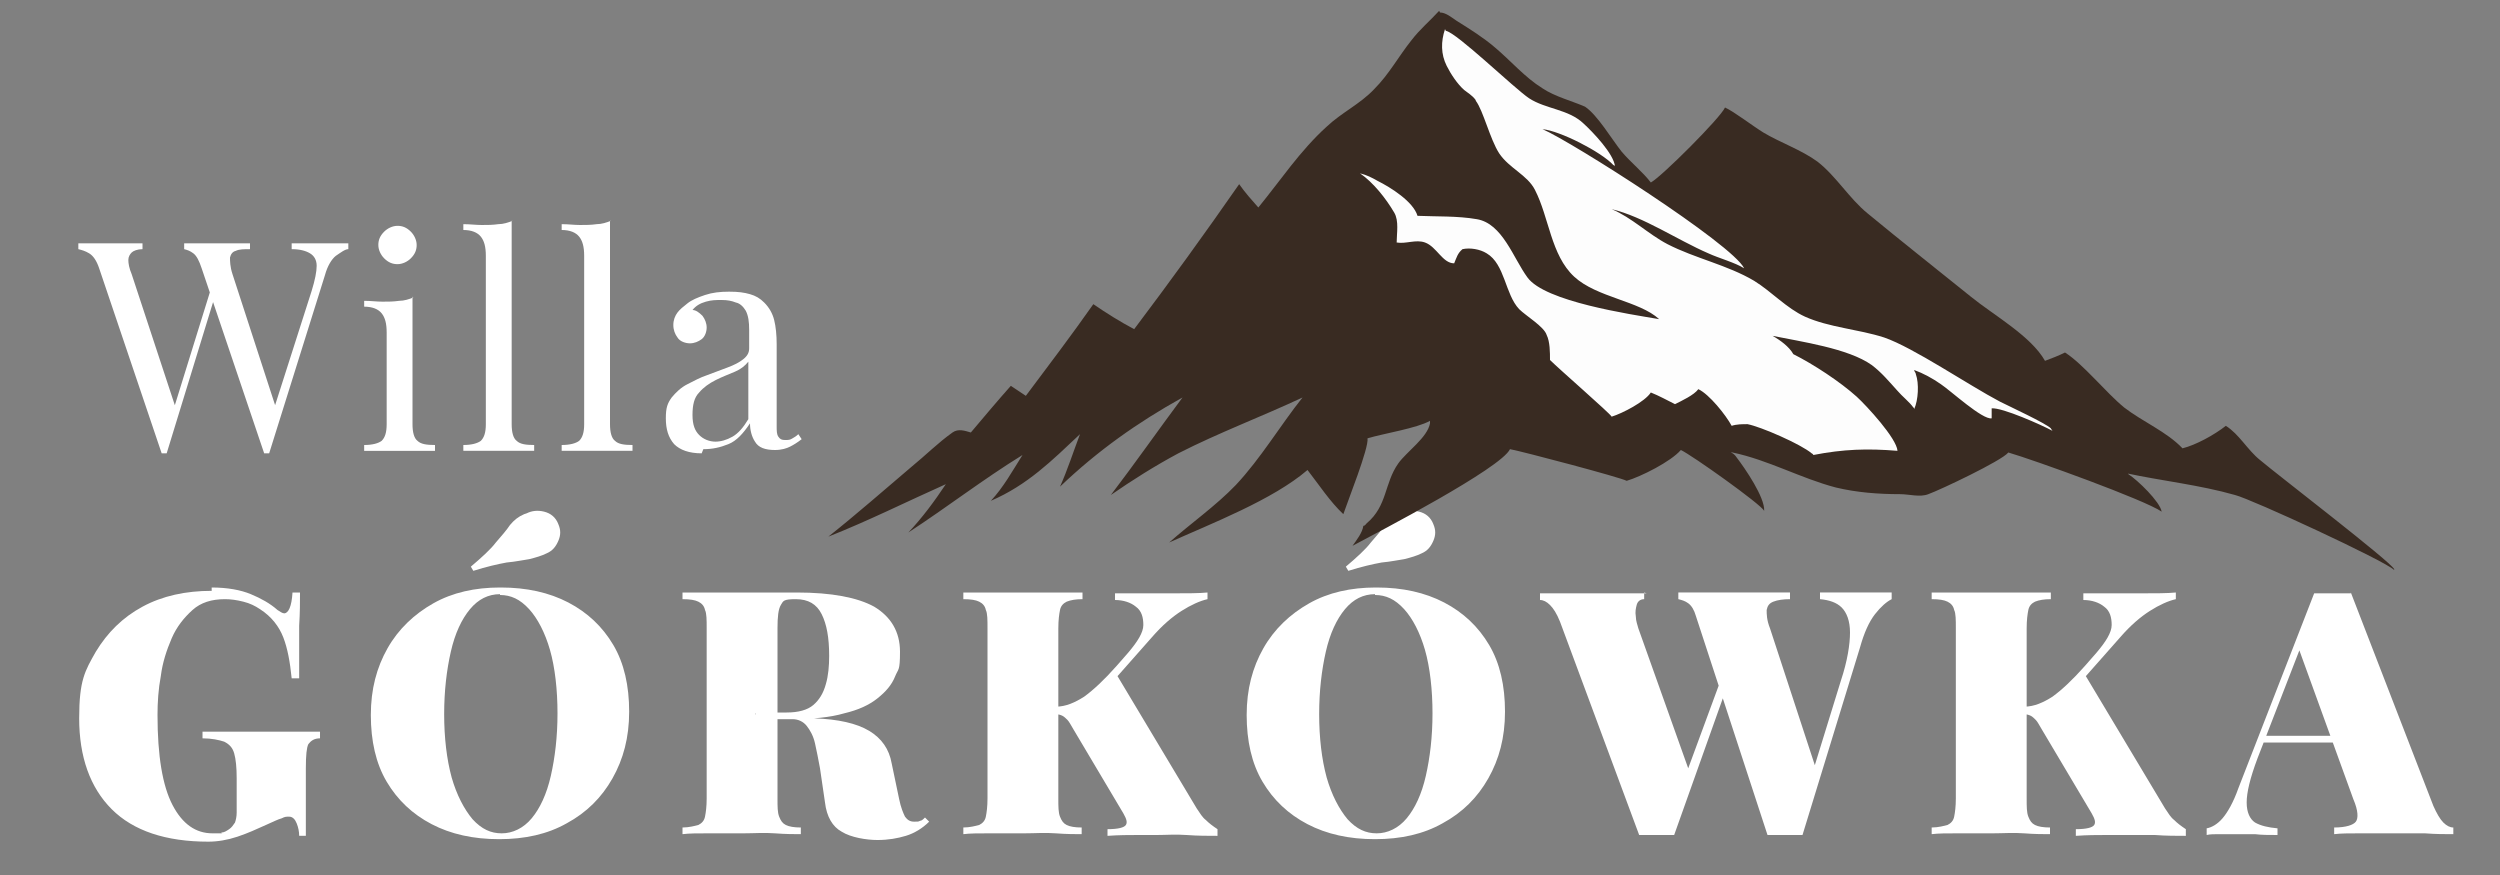
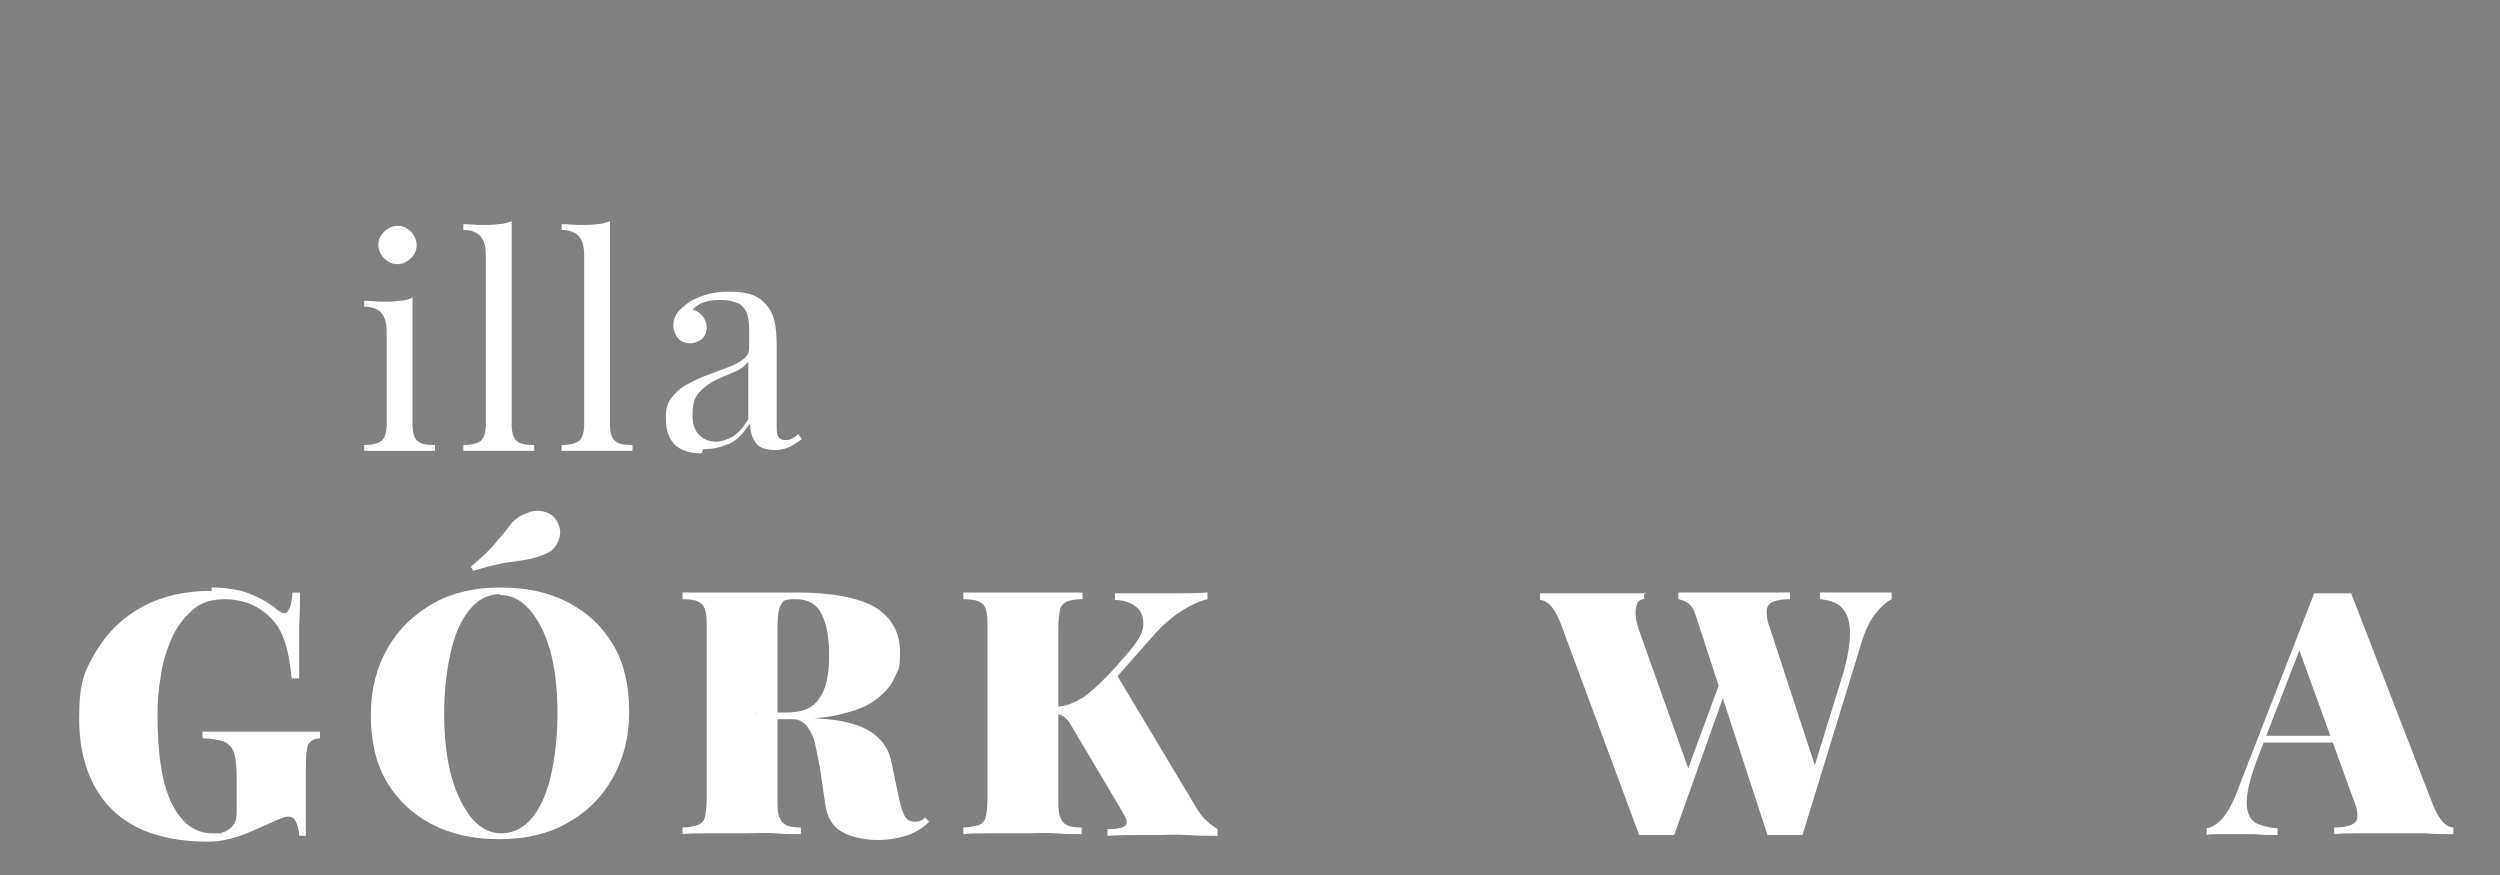
<svg xmlns="http://www.w3.org/2000/svg" id="Layer_1" version="1.1" viewBox="0 0 300 105">
  <rect x="0" y="0" width="300" height="105" fill="#808080" stroke="none" />
  <defs>
    <style>
      .st0 {
        fill: #fff;
      }

      .st1 {
        fill: #392b22;
      }

      .st2 {
        fill: #fdfdfd;
      }
    </style>
  </defs>
  <g>
    <path class="st0" d="M25.4,70.5c1.9,0,3.5.3,4.7.8s2.3,1.1,3.2,1.9c.3.2.6.4.8.4.5,0,.9-.8,1-2.5h.9c0,1.1,0,2.4-.1,4,0,1.6,0,3.7,0,6.3h-.9c-.2-2-.5-3.6-1-4.9-.5-1.3-1.4-2.5-2.8-3.4-.6-.4-1.2-.7-2-.9-.8-.2-1.5-.3-2.2-.3-1.6,0-2.9.4-3.9,1.3-1,.9-1.9,2-2.5,3.4-.6,1.4-1.1,2.9-1.3,4.5-.3,1.6-.4,3.2-.4,4.7,0,4.9.6,8.5,1.8,10.8,1.2,2.3,2.8,3.4,4.8,3.4s.8,0,1.1-.1c.3,0,.6-.2.9-.4.3-.2.5-.5.7-.8.1-.3.2-.7.2-1.2v-4.1c0-1.3-.1-2.3-.3-3-.2-.7-.6-1.1-1.2-1.4-.6-.2-1.5-.4-2.6-.4v-.8c.6,0,1.4,0,2.3,0,.9,0,1.8,0,2.8,0,1,0,1.9,0,2.7,0,1.3,0,2.5,0,3.6,0,1.1,0,2,0,2.7,0v.8c-.7,0-1.1.3-1.4.7-.2.4-.3,1.3-.3,2.9v8.1h-.8c0-.5-.1-1-.3-1.5-.2-.5-.5-.8-.9-.8s-.5,0-.9.2c-.4.1-1,.4-1.9.8-1.1.5-2.2,1-3.4,1.4-1.2.4-2.4.6-3.5.6-5.1,0-9-1.3-11.6-3.9-2.6-2.6-3.9-6.3-3.9-10.9s.7-5.7,2-8c1.4-2.3,3.2-4.1,5.6-5.4,2.4-1.3,5.2-1.9,8.3-1.9Z" />
    <path class="st0" d="M60.1,70.5c3.1,0,5.8.6,8.1,1.8,2.3,1.2,4.1,2.9,5.4,5.1,1.3,2.2,1.9,4.9,1.9,8s-.7,5.7-2,8c-1.3,2.3-3.1,4.1-5.5,5.4-2.3,1.3-5,1.9-8.1,1.9s-5.8-.6-8.1-1.8c-2.3-1.2-4.1-2.9-5.4-5.1-1.3-2.2-1.9-4.9-1.9-8s.7-5.7,2-8c1.3-2.3,3.2-4.1,5.5-5.4,2.3-1.3,5-1.9,8-1.9ZM60,71.3c-1.4,0-2.6.6-3.6,1.8-1,1.2-1.8,2.9-2.3,5.1-.5,2.2-.8,4.7-.8,7.5s.3,5.4.9,7.6c.6,2.1,1.5,3.8,2.5,5,1.1,1.2,2.2,1.7,3.5,1.7s2.6-.6,3.6-1.8c1-1.2,1.8-2.9,2.3-5.1s.8-4.7.8-7.5-.3-5.5-.9-7.6c-.6-2.1-1.5-3.8-2.5-4.9-1.1-1.2-2.2-1.7-3.5-1.7ZM63.2,61.6c.6-.3,1.3-.4,2.1-.2.8.2,1.4.7,1.7,1.5.3.7.3,1.3,0,2-.3.7-.7,1.2-1.4,1.5-.6.3-1.3.5-2.1.7-.7.1-1.6.3-2.7.4-1.1.2-2.4.5-4,1l-.3-.5c1.3-1.1,2.4-2.1,3-2.9.7-.8,1.3-1.5,1.7-2.1.5-.6,1-1,1.7-1.3Z" />
    <path class="st0" d="M82,71.1c.8,0,1.8,0,3.1,0,1.3,0,2.6,0,3.9,0s2.7,0,3.9,0c1.3,0,2.1,0,2.7,0,4.2,0,7.3.6,9.3,1.7,2,1.2,3.1,3,3.1,5.4s-.2,2-.6,3-1.1,1.8-2.1,2.6c-1,.8-2.3,1.4-4,1.8-1.7.5-3.9.7-6.5.7h-3.9v-.8h3.5c1.4,0,2.5-.3,3.2-.9.7-.6,1.2-1.4,1.5-2.5.3-1,.4-2.2.4-3.4,0-2.2-.3-3.8-.9-5-.6-1.2-1.6-1.8-3.1-1.8s-1.5.2-1.8.7c-.3.5-.4,1.4-.4,2.8v20.4c0,1,0,1.7.2,2.2.2.5.4.8.8,1,.4.2,1,.3,1.8.3v.8c-.8,0-1.8,0-3.1-.1s-2.5,0-3.8,0-2.9,0-4.2,0c-1.3,0-2.3,0-3.1.1v-.8c.8,0,1.5-.2,1.9-.3.4-.2.7-.5.8-1,.1-.5.2-1.2.2-2.2v-20.4c0-1,0-1.8-.2-2.2-.1-.5-.4-.8-.8-1-.4-.2-1-.3-1.9-.3v-.8ZM90.6,85.7c1,0,1.9,0,2.8.2.9,0,1.7.2,2.4.2s1.4.1,1.9.1c2.9.1,5.1.6,6.6,1.5,1.5.9,2.4,2.2,2.7,3.9l.9,4.3c.2,1,.5,1.7.7,2.1.3.4.6.6,1.1.6s.5,0,.7-.1c.2,0,.4-.2.6-.4l.5.5c-.8.8-1.8,1.4-2.8,1.7-1,.3-2.1.5-3.4.5s-3.2-.3-4.3-1c-1.1-.6-1.8-1.8-2-3.5l-.6-4.1c-.2-1.1-.4-2.1-.6-3-.2-.9-.6-1.6-1-2.1-.4-.5-1-.8-1.7-.8h-4.4v-.7Z" />
    <path class="st0" d="M129.9,71.1v.8c-.8,0-1.4.1-1.9.3-.4.2-.7.5-.8,1-.1.5-.2,1.2-.2,2.2v20.4c0,1,0,1.7.2,2.2.2.5.4.8.8,1,.4.2,1,.3,1.8.3v.8c-.8,0-1.8,0-3.1-.1s-2.5,0-3.8,0-2.9,0-4.2,0c-1.3,0-2.3,0-3.1.1v-.8c.8,0,1.5-.2,1.9-.3.4-.2.7-.5.8-1,.1-.5.2-1.2.2-2.2v-20.4c0-1,0-1.8-.2-2.2-.1-.5-.4-.8-.8-1-.4-.2-1-.3-1.9-.3v-.8c.8,0,1.8,0,3.1,0,1.3,0,2.7,0,4.2,0s2.6,0,3.8,0c1.2,0,2.3,0,3.1,0ZM144.9,71.1v.8c-.9.2-2,.7-3.1,1.4-1.1.7-2.3,1.7-3.6,3.2l-7.6,8.6,3.3-4.3,9.7,16.2c.4.6.7,1.1,1.1,1.4.4.4.8.7,1.4,1.1v.8c-1.1,0-2.4,0-3.7-.1s-2.5,0-3.7,0-1.4,0-2.3,0c-.9,0-2.1,0-3.5.1v-.8c1.3,0,2-.2,2.2-.5s.1-.7-.3-1.4l-6-10.1c-.3-.5-.5-.9-.7-1.1s-.4-.4-.6-.5c-.2-.1-.5-.2-.8-.2v-.9c1.2,0,2.3-.5,3.4-1.2,1.1-.8,2.4-2,3.9-3.7l1.4-1.6c1.1-1.3,1.8-2.4,1.8-3.3,0-.9-.2-1.7-.9-2.2-.6-.5-1.5-.8-2.5-.8v-.8c1.1,0,2.2,0,3.2,0,1,0,2.2,0,3.8,0s3.1,0,4.1-.1Z" />
-     <path class="st0" d="M165.2,70.5c3.1,0,5.8.6,8.1,1.8,2.3,1.2,4.1,2.9,5.4,5.1,1.3,2.2,1.9,4.9,1.9,8s-.7,5.7-2,8c-1.3,2.3-3.1,4.1-5.5,5.4-2.3,1.3-5,1.9-8.1,1.9s-5.8-.6-8.1-1.8c-2.3-1.2-4.1-2.9-5.4-5.1-1.3-2.2-1.9-4.9-1.9-8s.7-5.7,2-8c1.3-2.3,3.2-4.1,5.5-5.4,2.3-1.3,5-1.9,8-1.9ZM165,71.3c-1.4,0-2.6.6-3.6,1.8s-1.8,2.9-2.3,5.1c-.5,2.2-.8,4.7-.8,7.5s.3,5.4.9,7.6c.6,2.1,1.5,3.8,2.5,5,1.1,1.2,2.2,1.7,3.5,1.7s2.6-.6,3.6-1.8,1.8-2.9,2.3-5.1c.5-2.2.8-4.7.8-7.5s-.3-5.5-.9-7.6c-.6-2.1-1.5-3.8-2.5-4.9-1.1-1.2-2.2-1.7-3.5-1.7ZM168.2,61.6c.6-.3,1.3-.4,2.1-.2.8.2,1.4.7,1.7,1.5.3.7.3,1.3,0,2-.3.7-.7,1.2-1.4,1.5-.6.3-1.3.5-2.1.7-.7.1-1.6.3-2.7.4-1.1.2-2.4.5-4,1l-.3-.5c1.3-1.1,2.4-2.1,3-2.9.7-.8,1.3-1.5,1.7-2.1.5-.6,1-1,1.7-1.3Z" />
    <path class="st0" d="M197.3,71.1v.8c-.5,0-.8.3-.9.7s-.2.8-.1,1.4c0,.5.2,1,.3,1.4l6.2,17.4-1.1,1.8,4.9-13.3.6,1.2-6.3,17.7c-.3,0-.7,0-1,0-.4,0-.7,0-1.1,0s-.7,0-1.1,0c-.4,0-.7,0-1,0l-9.5-25.6c-.4-1-.8-1.6-1.2-2-.4-.4-.8-.6-1.2-.6v-.8c1,0,2.1,0,3.5,0,1.3,0,2.6,0,3.8,0s2.3,0,3.2,0c.9,0,1.7,0,2.3,0ZM227,71.1v.8c-.6.3-1.3.9-2,1.8-.7.9-1.3,2.2-1.8,4l-6.9,22.5c-.3,0-.7,0-1,0-.4,0-.7,0-1.1,0s-.7,0-1.1,0c-.4,0-.7,0-1,0l-8.6-26.3c-.2-.7-.5-1.2-.9-1.5-.4-.3-.8-.4-1.2-.5v-.8c.9,0,2,0,3.3,0,1.3,0,2.5,0,3.8,0s2.5,0,3.6,0c1.1,0,2,0,2.7,0v.8c-.8,0-1.5.1-2,.3-.5.2-.7.5-.8,1,0,.5,0,1.2.4,2.2l5.6,17.1-1.2,2.5,4.1-13.3c.8-2.4,1.1-4.4,1.1-5.8,0-1.4-.4-2.4-1-3s-1.5-.9-2.6-1v-.8c1,0,2,0,2.8,0,.8,0,1.7,0,2.6,0s1.1,0,1.7,0c.6,0,1.1,0,1.5,0Z" />
-     <path class="st0" d="M246.1,71.1v.8c-.8,0-1.4.1-1.9.3-.4.2-.7.5-.8,1-.1.5-.2,1.2-.2,2.2v20.4c0,1,0,1.7.2,2.2.2.5.4.8.8,1,.4.2,1,.3,1.8.3v.8c-.8,0-1.8,0-3.1-.1s-2.5,0-3.8,0-2.9,0-4.2,0c-1.3,0-2.3,0-3.1.1v-.8c.8,0,1.5-.2,1.9-.3.4-.2.7-.5.8-1,.1-.5.2-1.2.2-2.2v-20.4c0-1,0-1.8-.2-2.2-.1-.5-.4-.8-.8-1-.4-.2-1-.3-1.9-.3v-.8c.8,0,1.8,0,3.1,0,1.3,0,2.7,0,4.2,0s2.6,0,3.8,0c1.2,0,2.3,0,3.1,0ZM261.1,71.1v.8c-.9.2-2,.7-3.1,1.4-1.1.7-2.3,1.7-3.6,3.2l-7.6,8.6,3.3-4.3,9.7,16.2c.4.6.7,1.1,1.1,1.4.4.4.8.7,1.4,1.1v.8c-1.1,0-2.4,0-3.7-.1-1.3,0-2.5,0-3.7,0s-1.4,0-2.3,0-2.1,0-3.5.1v-.8c1.3,0,2-.2,2.2-.5s.1-.7-.3-1.4l-6-10.1c-.3-.5-.5-.9-.7-1.1-.2-.2-.4-.4-.6-.5-.2-.1-.5-.2-.8-.2v-.9c1.2,0,2.3-.5,3.4-1.2,1.1-.8,2.4-2,3.9-3.7l1.4-1.6c1.1-1.3,1.8-2.4,1.8-3.3,0-.9-.2-1.7-.9-2.2-.6-.5-1.5-.8-2.5-.8v-.8c1.1,0,2.2,0,3.2,0,1,0,2.2,0,3.8,0s3.1,0,4.1-.1Z" />
    <path class="st0" d="M282.1,71.1l9.9,25.6c.4.9.8,1.6,1.2,2,.4.4.8.6,1.2.6v.8c-1,0-2.1,0-3.4-.1-1.3,0-2.7,0-4,0s-2.7,0-3.9,0-2.2,0-3,.1v-.8c1.4,0,2.3-.3,2.6-.7s.3-1.3-.3-2.7l-6.6-18.2.8-1.4-5.7,14.7c-.9,2.4-1.3,4.1-1.3,5.3,0,1.2.4,2,1,2.4.7.4,1.6.6,2.7.7v.8c-1,0-1.9,0-2.7-.1-.8,0-1.7,0-2.6,0s-1.1,0-1.7,0c-.6,0-1.1,0-1.5.1v-.8c.6-.1,1.3-.5,1.9-1.2s1.3-1.9,1.9-3.6l9.1-23.4c.7,0,1.4,0,2.2,0s1.5,0,2.2,0ZM283.6,88.3v.8h-12.2l.4-.8h11.8Z" />
  </g>
  <g>
-     <path class="st0" d="M17.1,29.2v.7c-.6,0-1.1.2-1.3.4s-.4.5-.4.9c0,.4.1,1,.4,1.7l5.5,16.7-.9.9,4.9-15.8.5.8-5.8,18.9h-.6l-7.5-22.2c-.3-.9-.7-1.5-1.2-1.8-.5-.3-.9-.4-1.3-.5v-.7c.5,0,1.1,0,1.7,0,.7,0,1.4,0,2,0s1.5,0,2.2,0c.7,0,1.2,0,1.6,0ZM41.8,29.2v.7c-.4,0-.9.4-1.5.8-.5.4-1,1.2-1.3,2.3l-6.7,21.4h-.6l-7.5-22.2c-.3-.9-.6-1.5-1-1.8-.4-.3-.7-.4-1.1-.5v-.7c.4,0,1,0,1.6,0,.6,0,1.2,0,1.8,0,.9,0,1.8,0,2.6,0,.8,0,1.4,0,1.9,0v.7c-.7,0-1.3,0-1.7.2-.4.1-.6.4-.7.8,0,.4,0,1.1.3,2l5.3,16.3-.5.4,4.7-14.7c.4-1.3.6-2.3.6-3,0-.7-.3-1.2-.8-1.5-.5-.3-1.2-.5-2.2-.5v-.7c.7,0,1.4,0,2.1,0,.7,0,1.4,0,2,0s1.1,0,1.5,0c.4,0,.8,0,1.1,0Z" />
    <path class="st0" d="M49.5,35.6v15.3c0,1,.2,1.7.6,2,.4.4,1.1.5,2.1.5v.7c-.4,0-1,0-1.8,0-.8,0-1.6,0-2.5,0s-1.6,0-2.4,0c-.8,0-1.4,0-1.8,0v-.7c1,0,1.7-.2,2.1-.5.4-.4.6-1,.6-2v-11c0-1.1-.2-1.8-.6-2.3-.4-.5-1.1-.8-2.1-.8v-.7c.8,0,1.5.1,2.2.1s1.3,0,2-.1c.6,0,1.2-.2,1.7-.4ZM47.7,27.1c.6,0,1.1.2,1.6.7.4.4.7,1,.7,1.6s-.2,1.1-.7,1.6c-.4.4-1,.7-1.6.7s-1.1-.2-1.6-.7c-.4-.4-.7-1-.7-1.6s.2-1.1.7-1.6c.4-.4,1-.7,1.6-.7Z" />
    <path class="st0" d="M61.4,26.5v24.4c0,1,.2,1.7.6,2,.4.4,1.1.5,2.1.5v.7c-.4,0-1,0-1.8,0-.8,0-1.6,0-2.5,0s-1.6,0-2.4,0c-.8,0-1.4,0-1.8,0v-.7c1,0,1.7-.2,2.1-.5.4-.4.6-1,.6-2v-20.2c0-1.1-.2-1.8-.6-2.3-.4-.5-1.1-.8-2.1-.8v-.7c.8,0,1.5.1,2.2.1s1.3,0,2-.1c.6,0,1.2-.2,1.7-.4Z" />
    <path class="st0" d="M73.2,26.5v24.4c0,1,.2,1.7.6,2,.4.4,1.1.5,2.1.5v.7c-.4,0-1,0-1.8,0-.8,0-1.6,0-2.5,0s-1.6,0-2.4,0c-.8,0-1.4,0-1.8,0v-.7c1,0,1.7-.2,2.1-.5.4-.4.6-1,.6-2v-20.2c0-1.1-.2-1.8-.6-2.3-.4-.5-1.1-.8-2.1-.8v-.7c.8,0,1.5.1,2.2.1s1.3,0,2-.1c.6,0,1.2-.2,1.7-.4Z" />
    <path class="st0" d="M84.2,54.4c-1.5,0-2.6-.4-3.3-1.1-.7-.8-1-1.8-1-3.1s.2-1.8.7-2.5c.5-.6,1.1-1.2,1.9-1.6.8-.4,1.5-.8,2.4-1.1.8-.3,1.6-.6,2.4-.9.8-.3,1.4-.6,1.9-1s.7-.8.7-1.3v-2.2c0-1-.1-1.7-.4-2.3-.3-.5-.7-.9-1.2-1-.5-.2-1-.3-1.7-.3s-1.2,0-1.9.2c-.7.2-1.2.5-1.6,1,.4,0,.8.3,1.2.7.3.4.5.9.5,1.4s-.2,1.1-.6,1.4c-.4.3-.9.5-1.4.5s-1.2-.2-1.5-.7c-.3-.4-.5-.9-.5-1.5s.2-1.1.5-1.5c.3-.4.7-.7,1.2-1.1.5-.4,1.2-.7,2.1-1,.9-.3,1.8-.4,2.9-.4s1.8.1,2.5.3c.7.2,1.2.5,1.7,1,.6.6,1,1.3,1.2,2.1.2.8.3,1.8.3,2.9v9.8c0,.6,0,1,.2,1.3.2.3.4.4.8.4s.6,0,.9-.2c.2-.1.5-.3.7-.5l.4.6c-.5.4-1,.7-1.4.9-.4.2-1,.4-1.8.4-1.2,0-2-.3-2.4-1-.4-.6-.6-1.4-.6-2.2-.8,1.2-1.6,2.1-2.6,2.5-1,.4-1.9.6-3,.6ZM85.8,53c.7,0,1.4-.2,2.1-.6.7-.4,1.3-1.1,1.9-2.1v-6.9c-.4.5-.9.9-1.6,1.2-.7.3-1.5.6-2.3,1-.8.4-1.5.9-2,1.5-.6.6-.8,1.5-.8,2.7s.3,1.9.8,2.4c.5.5,1.2.8,2,.8Z" />
  </g>
  <g>
-     <path class="st1" d="M172.8,1.5c.7,0,1.4.6,2,1,1.6,1,3.2,2,4.6,3.2,1.9,1.6,3.6,3.6,5.7,4.9,1.5,1,3.5,1.5,5.1,2.2,1.5,1,3.2,3.9,4.4,5.4,1.1,1.3,2.5,2.4,3.5,3.7,1.3-.7,8.4-7.8,8.9-9,1.1.5,3.3,2.2,4.6,3,2,1.2,4.6,2.1,6.5,3.5,2.2,1.7,3.8,4.4,6,6.2,4,3.3,8.3,6.7,12.4,10,2.7,2.2,7.2,4.7,8.9,7.7.8-.3,1.6-.6,2.4-1,2.2,1.4,4.9,4.8,7.1,6.6,2.2,1.7,5.1,2.9,7,4.9,1.6-.4,3.8-1.6,5.2-2.7,1.6,1,2.6,2.9,4.1,4.1,2,1.7,15.7,12.2,16.1,13.1,0,0,0,0,0,.1-1.1-1.1-17.1-8.5-19.1-9-4.2-1.2-8.8-1.7-13-2.6,0,0,.2,0,.2.1,1.1.7,3.8,3.3,4,4.5-2-1.4-15.3-6.2-18.4-7.1-.8,1-8.2,4.5-9.6,5-1,.4-2.3,0-3.4,0-2.6,0-5.2-.2-7.7-.8-4.2-1.1-8.1-3.3-12.4-4.2h-.2c.3.1.5.3.7.6,1,1.3,3.4,4.8,3.3,6.4-.4-.8-8.7-6.7-10-7.3-1.2,1.4-4.8,3.2-6.5,3.7-.7-.4-12.4-3.5-14-3.8-1.1,2.3-15.7,9.9-18.9,11.6.5-.7,1.2-1.6,1.3-2.4.2,0,.3-.2.4-.3,2.5-2.1,2.1-4.8,3.8-7.2,1-1.4,3.5-3.1,3.8-4.8,0-.1,0-.2,0-.3-1.6.9-5.5,1.5-7.5,2.1.2,1.1-2.4,7.6-2.9,9.1-1.6-1.5-2.9-3.5-4.3-5.3-4.2,3.6-11.5,6.4-16.6,8.7,2.6-2.3,5.6-4.4,8-6.9,3-3.2,5.3-7.1,8-10.5-4.9,2.3-10,4.2-14.9,6.7-2.8,1.5-5.5,3.2-8.1,5,2.9-3.8,5.7-7.8,8.6-11.7-5.4,3-10.2,6.4-14.7,10.7.9-2,1.6-4.2,2.4-6.3-3.4,3.2-6.3,6.1-10.7,8,1.5-1.6,2.6-3.6,3.8-5.5-4.7,2.9-9.1,6.3-13.7,9.3,1.7-1.8,3.1-3.7,4.5-5.8-4.7,2.1-9.3,4.4-14.1,6.3,3.4-2.7,6.7-5.6,10-8.4,1.6-1.3,3.2-2.9,4.9-4.1.7-.5,1.5-.2,2.2,0,1.6-1.9,3.2-3.8,4.8-5.6l1.8,1.2c2.7-3.6,5.5-7.3,8.1-11,1.6,1.1,3.2,2.1,4.9,3,4.3-5.7,8.5-11.5,12.6-17.4.7,1,1.5,1.9,2.3,2.8,2.7-3.3,5-6.8,8.2-9.7,1.8-1.7,4-2.7,5.7-4.5,1.8-1.8,2.9-3.9,4.5-5.9,1-1.3,2.2-2.3,3.3-3.5Z" />
-     <path class="st2" d="M173.5,3.7c1.3.2,8.2,6.9,10,8.1,2,1.3,4.7,1.3,6.5,3,1.1,1,3.7,3.7,3.8,5.2,0-.1,0-.1-.2-.2-1.5-1.6-6.4-4.1-8.5-4.3,3.5,1.5,22.8,13.8,24.2,16.7-1.1-.7-3-1.2-4.3-1.8-3.7-1.6-7.8-4.4-11.6-5.3,2.4,1,4.4,3,6.7,4.2,3.3,1.7,7.2,2.5,10.4,4.4,2.1,1.3,3.9,3.3,6.1,4.3,2.9,1.3,6.4,1.5,9.5,2.5,3.5,1.2,10.1,5.7,13.9,7.7,1.2.6,5.5,2.6,6.1,3.2,0,0,.1.2.2.3-1.3-.7-6-2.8-7.3-2.7,0,.4,0,.8,0,1.2-1.1.2-4.9-3.3-6.1-4.1-1-.7-2.1-1.3-3.2-1.7,0,.2.2.3.2.5.4,1.1.3,3.1-.2,4.2,0,0,0-.2-.1-.2-.4-.6-1.4-1.4-1.9-2-1-1.1-1.9-2.2-3.1-3.1-2.8-2-8.5-2.8-11.9-3.5.9.5,2,1.3,2.5,2.2,2.4,1.2,5.6,3.3,7.6,5.1,1.2,1.1,4.8,5,4.9,6.5-3.6-.3-6.5-.2-10.1.5,0,0,0-.1-.2-.2-1.3-1.1-6.1-3.2-7.7-3.5-.6,0-1.3,0-1.9.2-.7-1.3-2.7-3.8-4-4.4-.5.7-2,1.4-2.8,1.8-1-.5-1.9-1-2.9-1.4-.7,1.1-3.4,2.5-4.7,2.9-.2-.4-6.3-5.7-7.4-6.8,0-.9,0-2.2-.4-3-.3-1-2.5-2.3-3.3-3.1-1.7-1.8-1.7-5.4-3.9-6.7-.8-.5-2-.7-2.9-.5-.6.5-.7,1-1,1.7-1.4,0-2.1-2-3.5-2.5-1.1-.4-2.3.2-3.4,0,0-1.1.3-2.6-.3-3.6-1-1.7-2.5-3.6-4.1-4.7.8.2,1.4.5,2.1.9,1.6.8,4.3,2.5,4.8,4.2,2.3.1,4.8,0,7.1.4,3.1.5,4.4,4.7,6.1,7,2.1,2.9,12.3,4.4,15.8,5-2.4-2.2-7.5-2.6-10.2-5.1-2.8-2.6-3-7.1-4.7-10.4-.9-1.8-3.1-2.6-4.3-4.4-1.1-1.7-1.9-5.1-2.8-6.3,0,0,0-.1-.1-.2-.3-.4-.9-.8-1.3-1.1-.8-.7-1.6-1.9-2.1-2.9-.7-1.4-.7-2.9-.2-4.4Z" />
-   </g>
+     </g>
</svg>